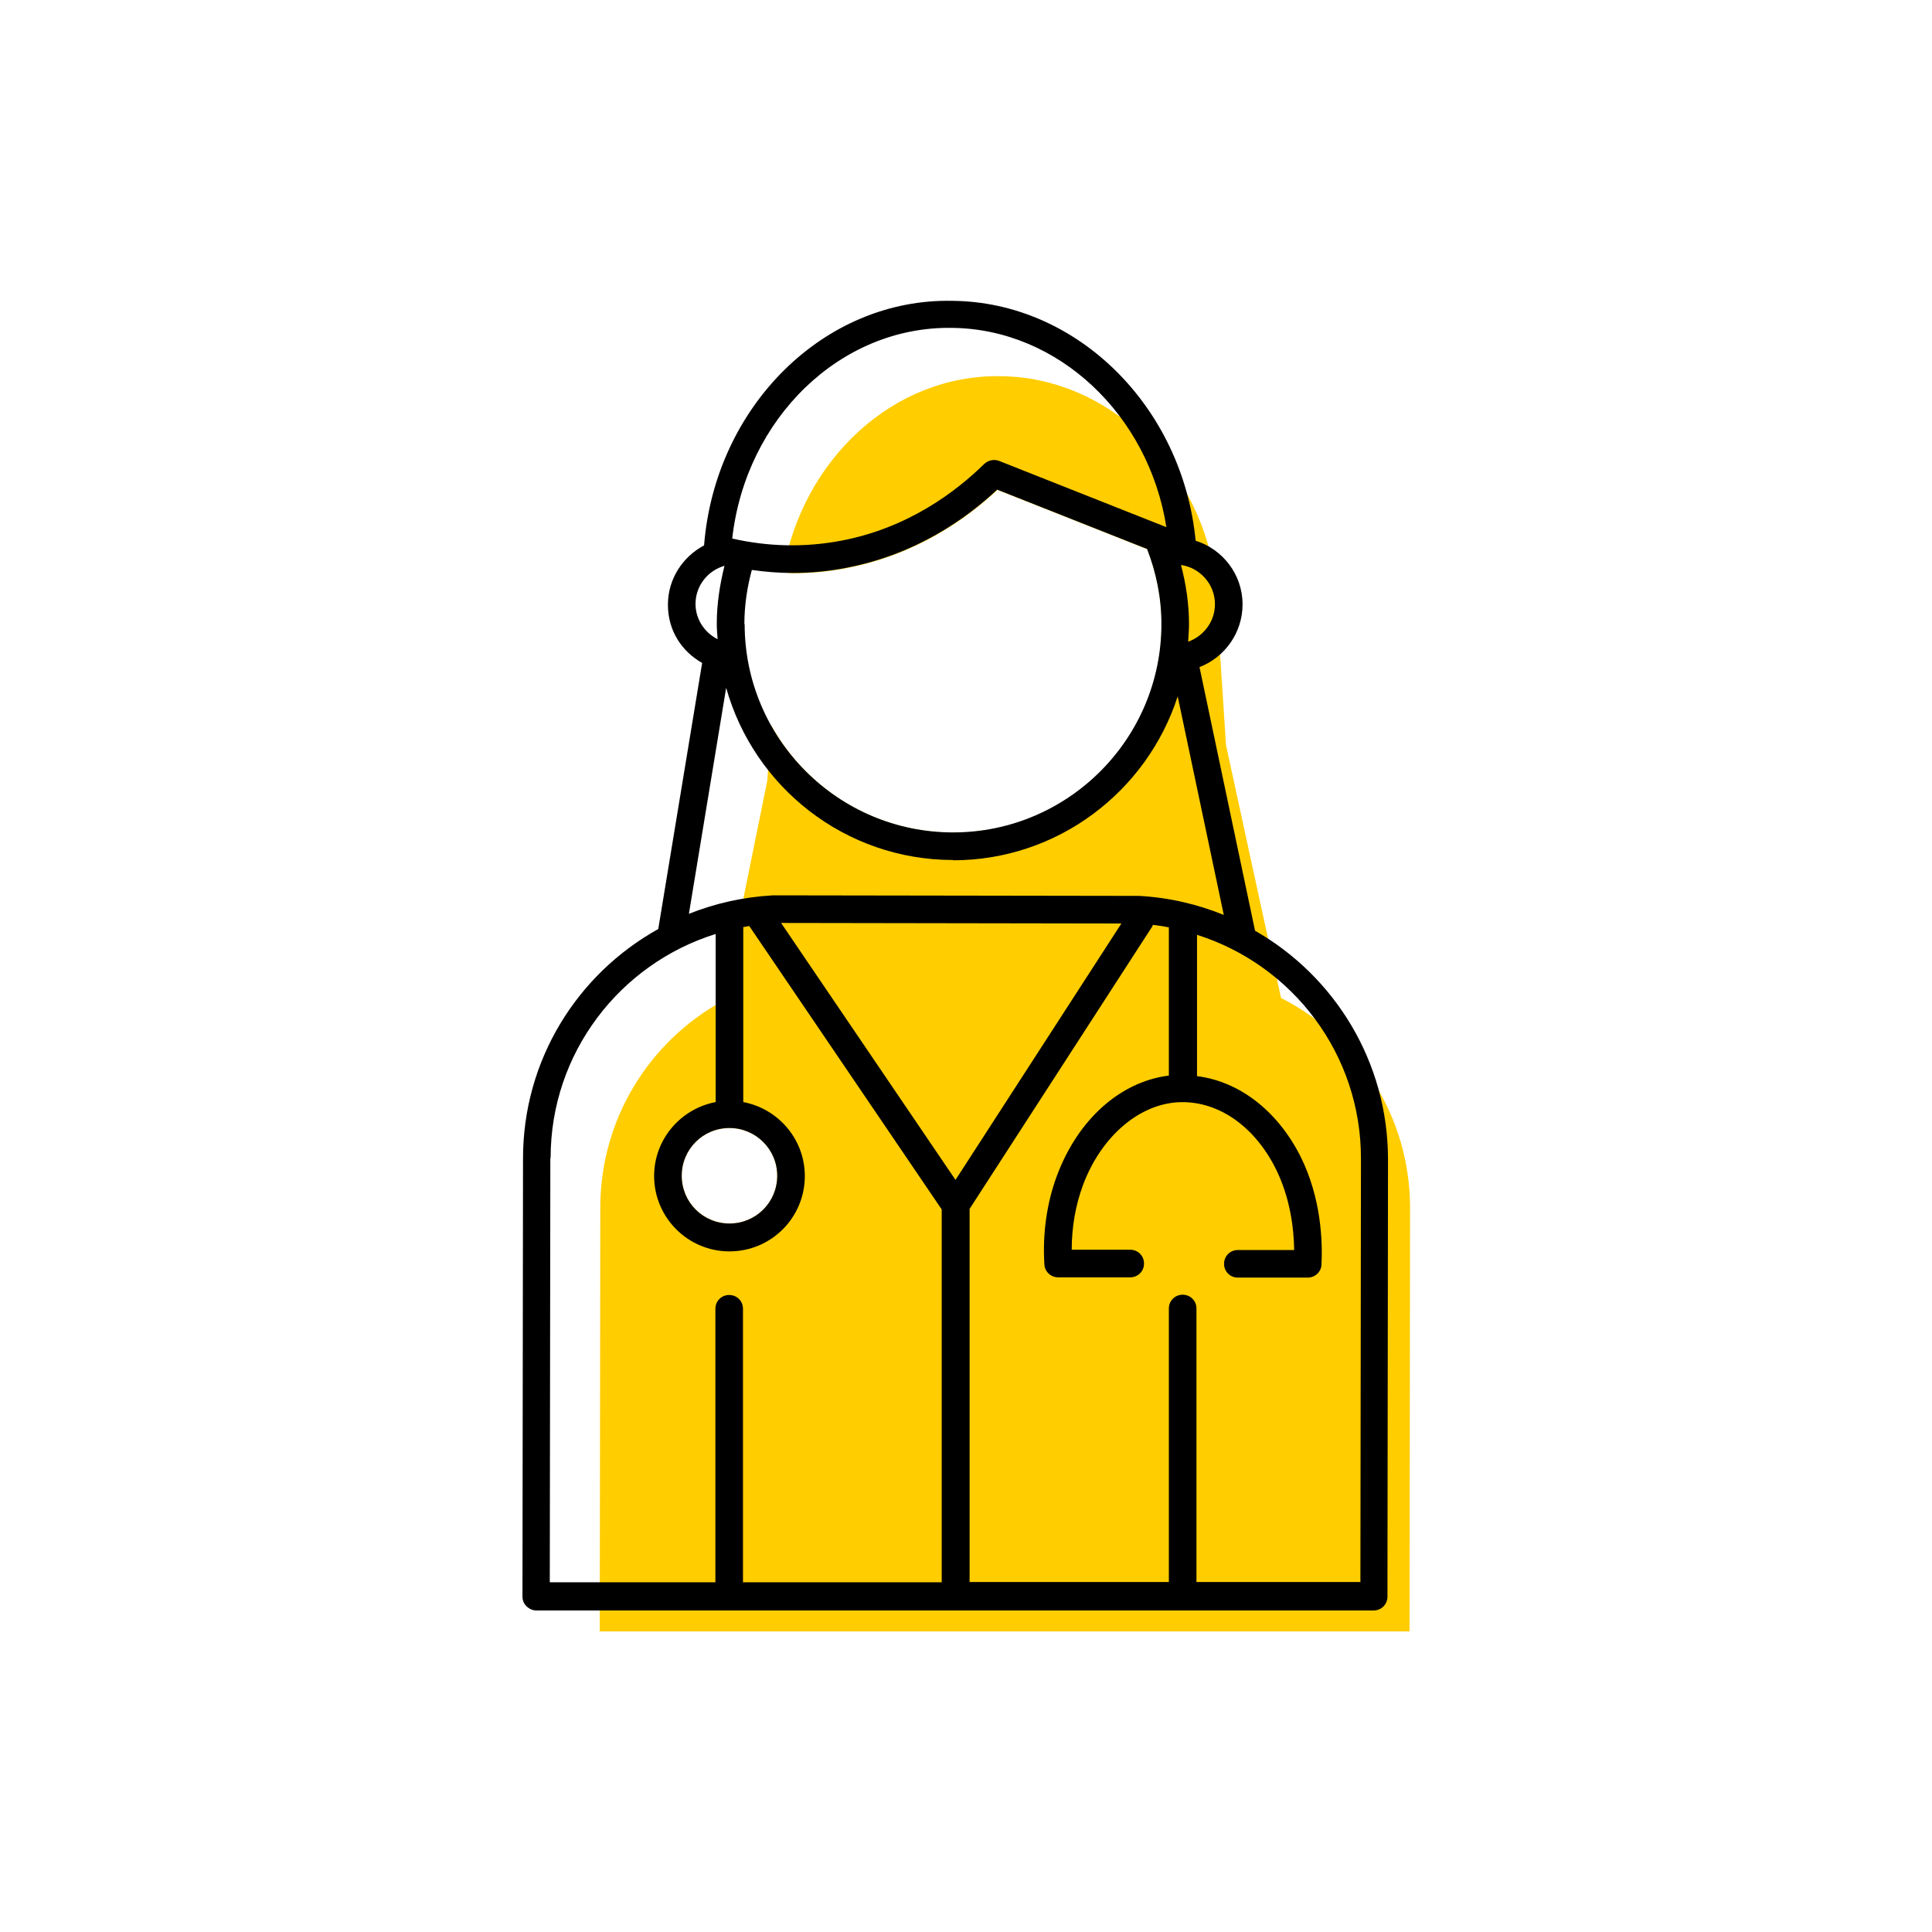
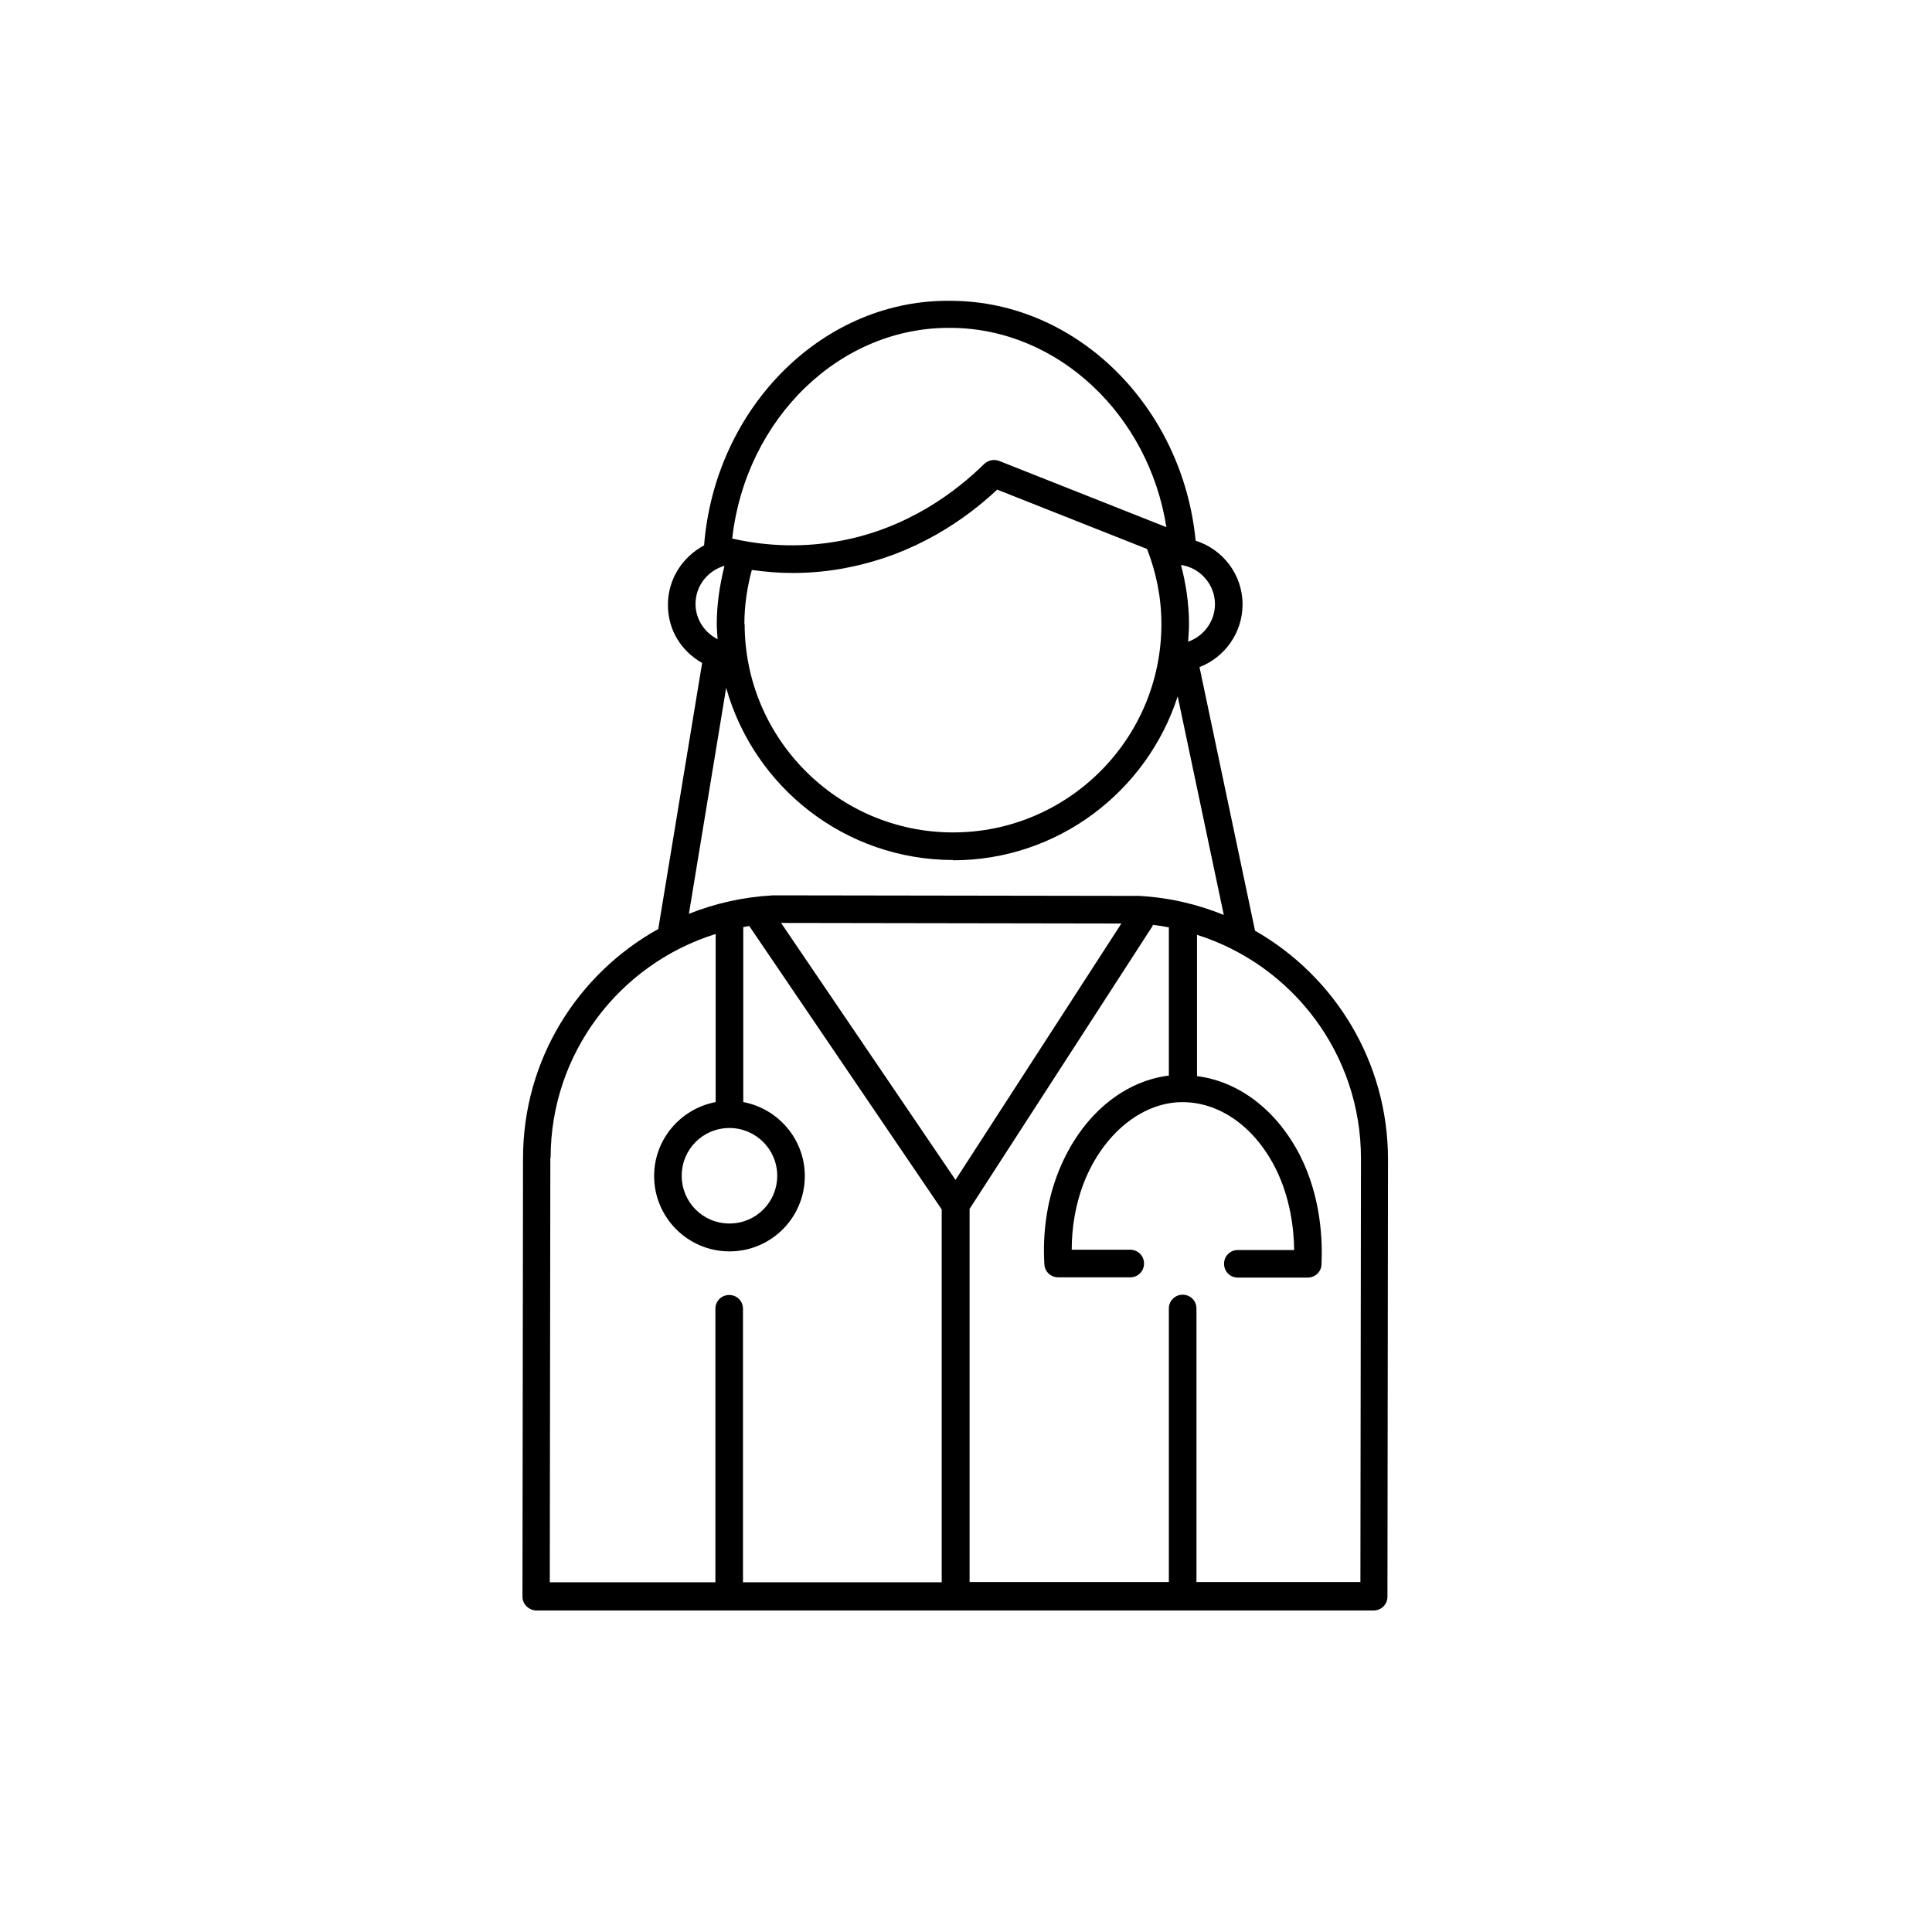
<svg xmlns="http://www.w3.org/2000/svg" width="70" height="70" id="uuid-66d335ac-37ed-43bb-8683-d5a1a7514384" viewBox="-10 -10 70 70">
  <rect x="-10" y="-10" width="70" height="70" fill="white" />
-   <path d="M34.02,11.89c0-.72-.53-1.31-1.23-1.42,.18,.69,.29,1.41,.29,2.15,0,.21-.02,.41-.03,.62,.56-.2,.97-.73,.97-1.36Z" stroke-width="0" />
  <circle cx="16.43" cy="32.61" r="1.73" fill="none" />
-   <path d="M36.42,26.18c-.67-3.06-1.34-6.13-2-9.19l-.4-6.14c-.65-4.07-3.92-7.18-7.76-7.22-3.88-.07-7.19,3.01-7.89,7.11,.12,0,.23,.03,.35,.03,.66,0,1.32-.06,1.97-.19,2.49-.48,4.31-1.76,5.45-2.83l5.43,2.15c.33,.85,.52,1.76,.52,2.72,0,4.17-3.39,7.55-7.55,7.55-2.84,0-5.31-1.57-6.6-3.89l-.14,2.01c-.54,2.66-1.08,5.32-1.62,7.98-2.64,1.45-4.42,4.25-4.43,7.46l-.02,15.38h29.34l.02-15.34c0-3.31-1.88-6.18-4.65-7.6Zm-19.99,8.15c-.95,0-1.73-.77-1.73-1.73s.77-1.73,1.73-1.73,1.73,.77,1.73,1.73-.77,1.73-1.73,1.73Z" fill="#ffcd00" stroke-width="0" />
  <path d="M35.47,23.71l-2.01-9.54c.91-.35,1.56-1.24,1.56-2.27,0-1.09-.72-2-1.7-2.31-.47-4.85-4.29-8.65-8.81-8.69-4.65-.1-8.6,3.83-9,8.86-.77,.41-1.31,1.21-1.31,2.15s.5,1.69,1.24,2.11l-1.59,9.64c-2.93,1.63-4.9,4.74-4.9,8.31l-.02,15.88c0,.13,.05,.26,.15,.35,.09,.09,.22,.15,.35,.15h30.34c.28,0,.5-.22,.5-.5l.02-15.84c0-3.54-1.93-6.64-4.82-8.29ZM9.95,31.95c0-3.8,2.51-7.03,5.98-8.11v6.09c-1.26,.24-2.23,1.34-2.23,2.68,0,1.5,1.22,2.73,2.73,2.73s2.73-1.22,2.73-2.73c0-1.33-.96-2.44-2.23-2.68v-6.34c.08-.01,.15-.03,.22-.04,0,0,0,.02,.01,.02l6.96,10.25v13.51h-7.2v-9.91c0-.28-.22-.5-.5-.5s-.5,.22-.5,.5v9.91h-6l.02-15.38Zm6.58-22.44c.49-4.35,3.92-7.7,7.97-7.63,3.84,.04,7.12,3.15,7.76,7.22l-6.06-2.4c-.18-.07-.39-.03-.54,.11-1.03,1.01-2.76,2.32-5.18,2.78-1.32,.25-2.65,.22-3.96-.08Zm.44,3.11c0-.68,.1-1.34,.27-1.97,.49,.07,.98,.11,1.47,.11,.66,0,1.32-.06,1.97-.19,2.49-.48,4.31-1.76,5.45-2.83l5.43,2.15c.33,.85,.52,1.76,.52,2.72,0,4.17-3.39,7.55-7.55,7.55s-7.55-3.39-7.55-7.55Zm16.08,.62c.01-.21,.03-.41,.03-.62,0-.75-.11-1.46-.29-2.15,.69,.1,1.23,.7,1.23,1.42,0,.63-.41,1.16-.97,1.36Zm-16.8-2.74c-.17,.68-.28,1.38-.28,2.11,0,.19,.02,.37,.03,.55-.47-.24-.8-.72-.8-1.28,0-.66,.45-1.21,1.05-1.38Zm8.28,10.67c3.8,0,7.03-2.5,8.14-5.94l1.67,7.92c-.96-.39-1.98-.63-3.07-.69h-.02s0,0-.01,0h-.01l-13.18-.02h-.01s0,0-.01,0h-.02c-1.08,.06-2.1,.29-3.05,.67l1.35-8.19c1.01,3.6,4.31,6.24,8.23,6.24Zm.09,11.58l-6.32-9.31,12.33,.02-6.01,9.29Zm-8.19-1.88c.95,0,1.73,.77,1.73,1.73s-.77,1.73-1.73,1.73-1.73-.77-1.73-1.73,.77-1.73,1.73-1.73Zm22.84,16.45h-5.92v-9.91c0-.28-.22-.5-.5-.5s-.5,.22-.5,.5v9.91h-7.22v-13.52l6.63-10.25s0-.02,.01-.04c.19,.02,.39,.05,.58,.09v5.37c-1.76,.22-3.3,1.59-4.06,3.64-.36,.97-.52,2.08-.45,3.2,.01,.26,.23,.47,.5,.47h2.61c.28,0,.5-.22,.5-.5s-.22-.5-.5-.5h-2.12c0-.82,.14-1.61,.4-2.32,.64-1.73,1.97-2.91,3.4-3.02,1.42-.1,2.78,.8,3.58,2.38,.54,1.07,.67,2.2,.68,2.97h-2.04c-.28,0-.5,.22-.5,.5s.22,.5,.5,.5h2.53c.27,0,.49-.21,.5-.47,.04-.82,0-2.41-.77-3.94-.84-1.65-2.22-2.7-3.74-2.89v-5.12c3.47,1.1,5.95,4.33,5.94,8.12l-.02,15.34Z" stroke-width="0" />
</svg>